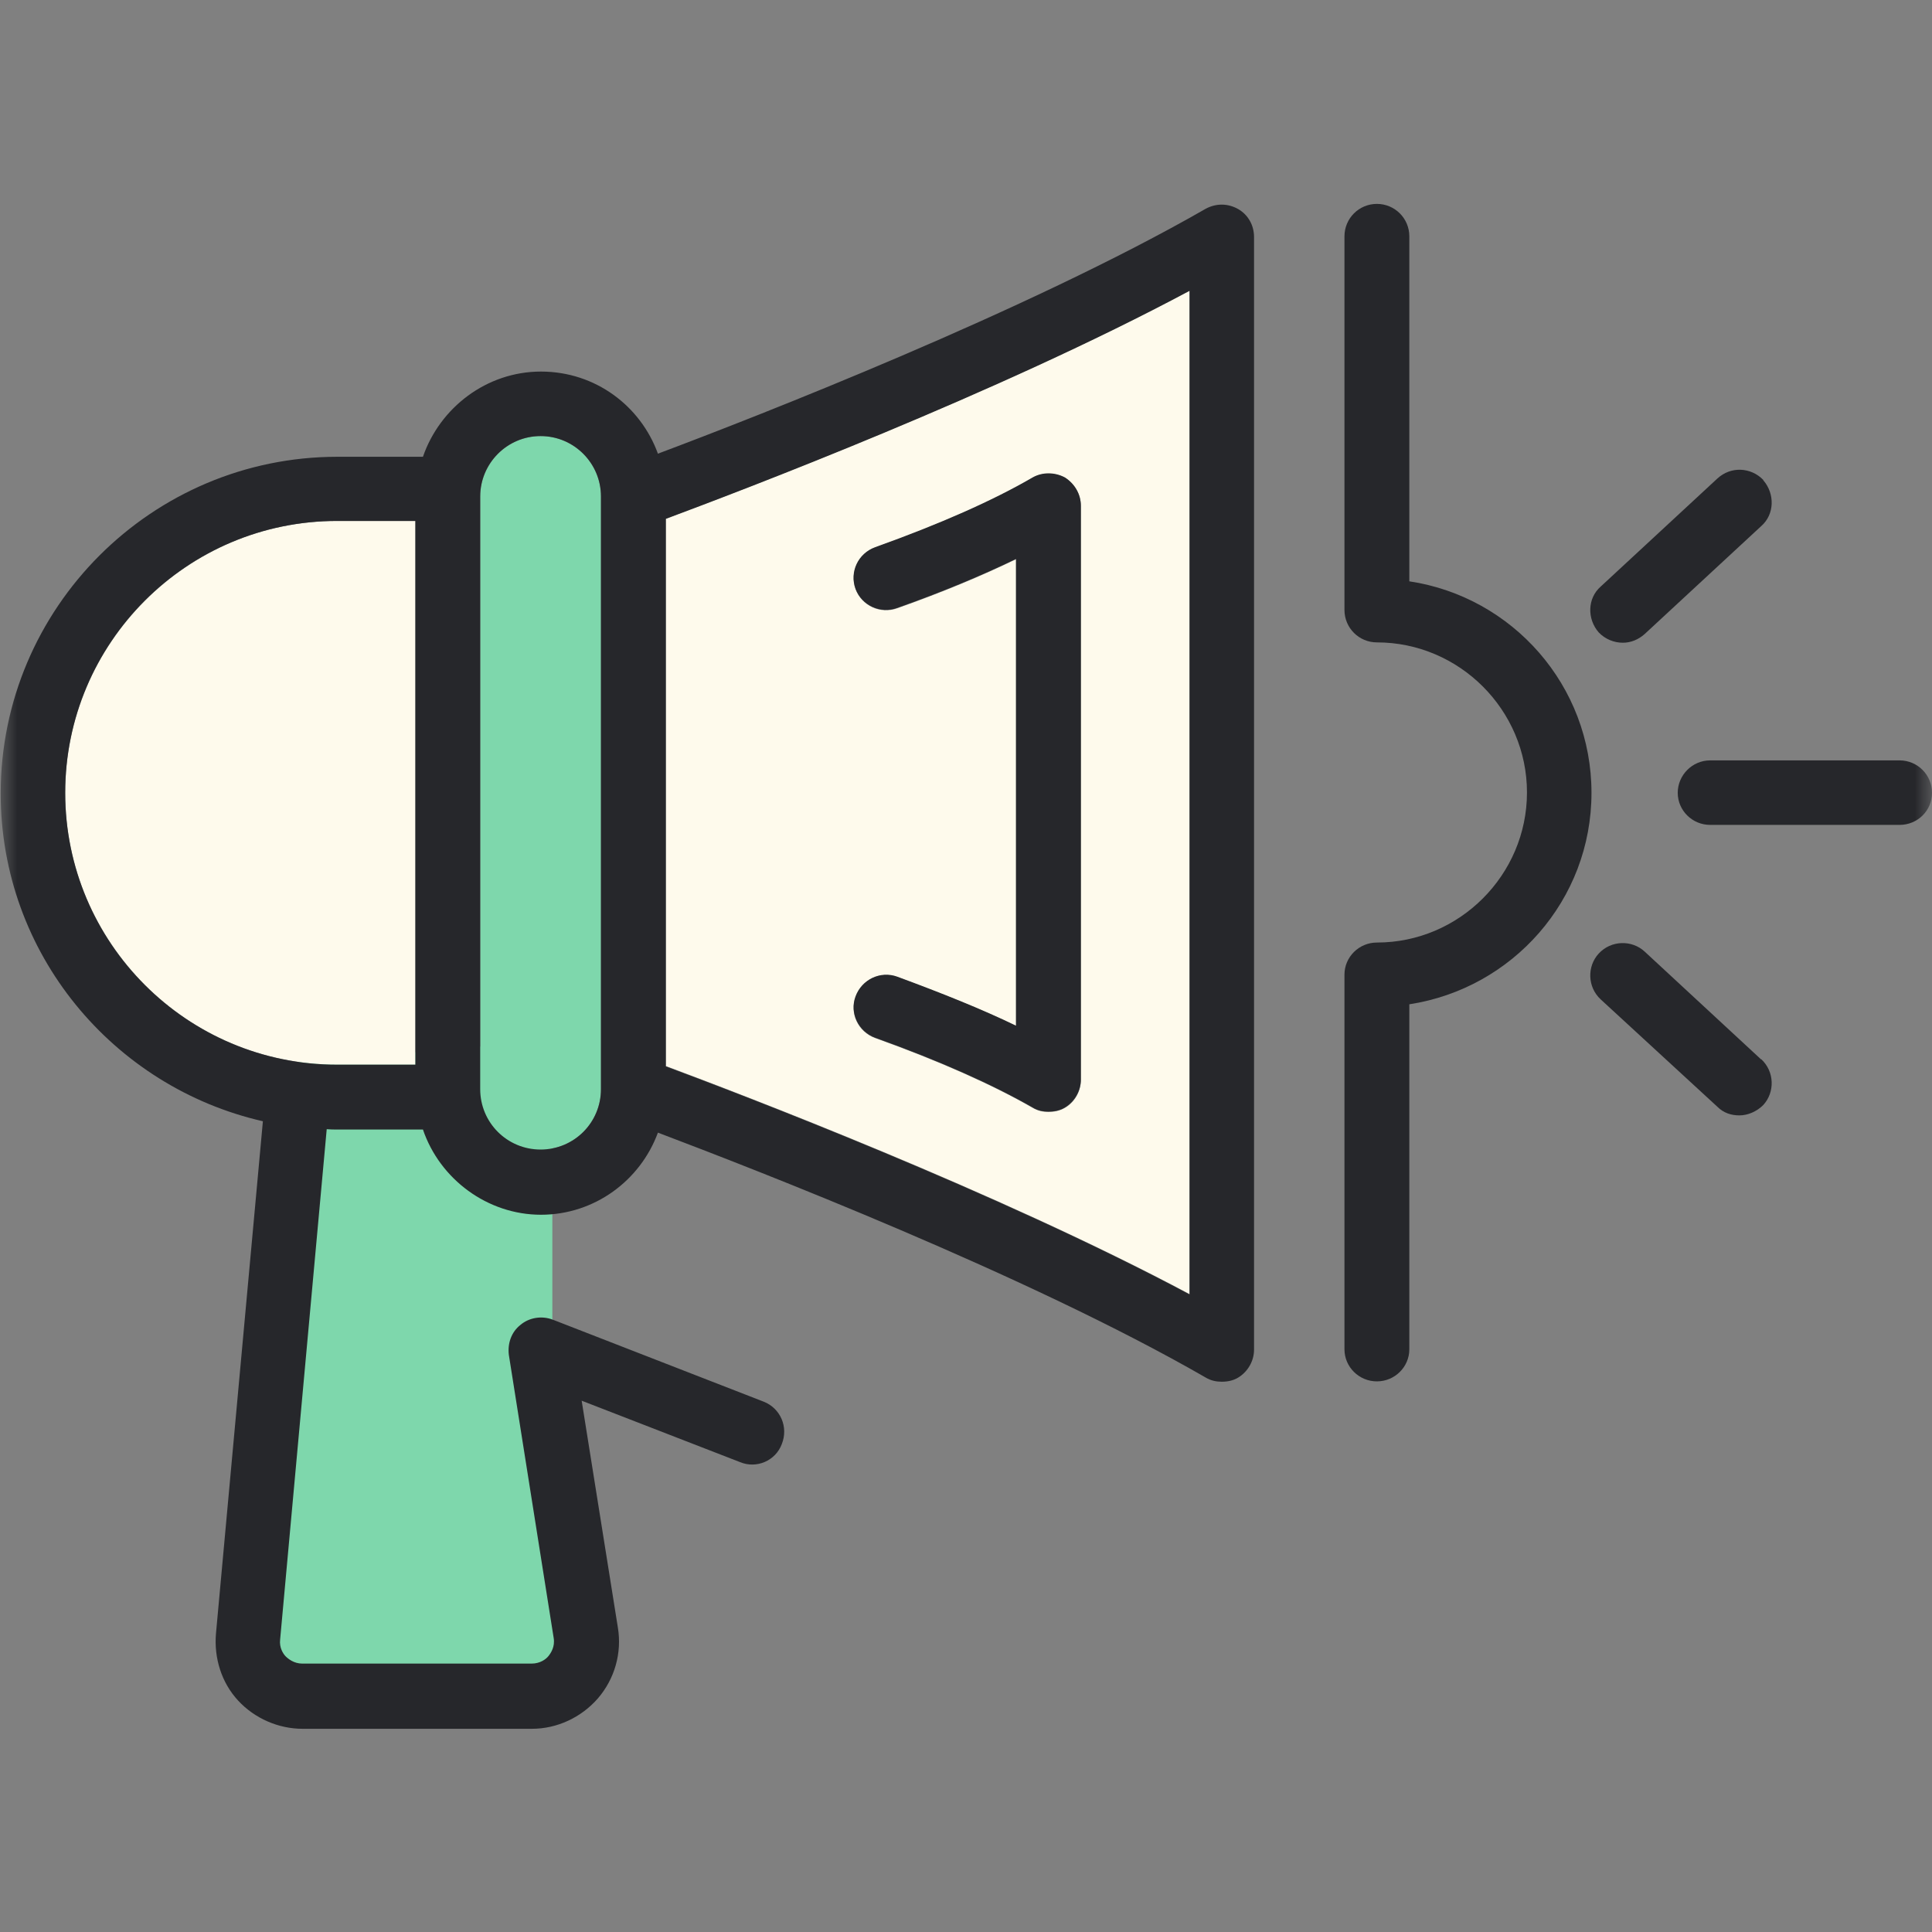
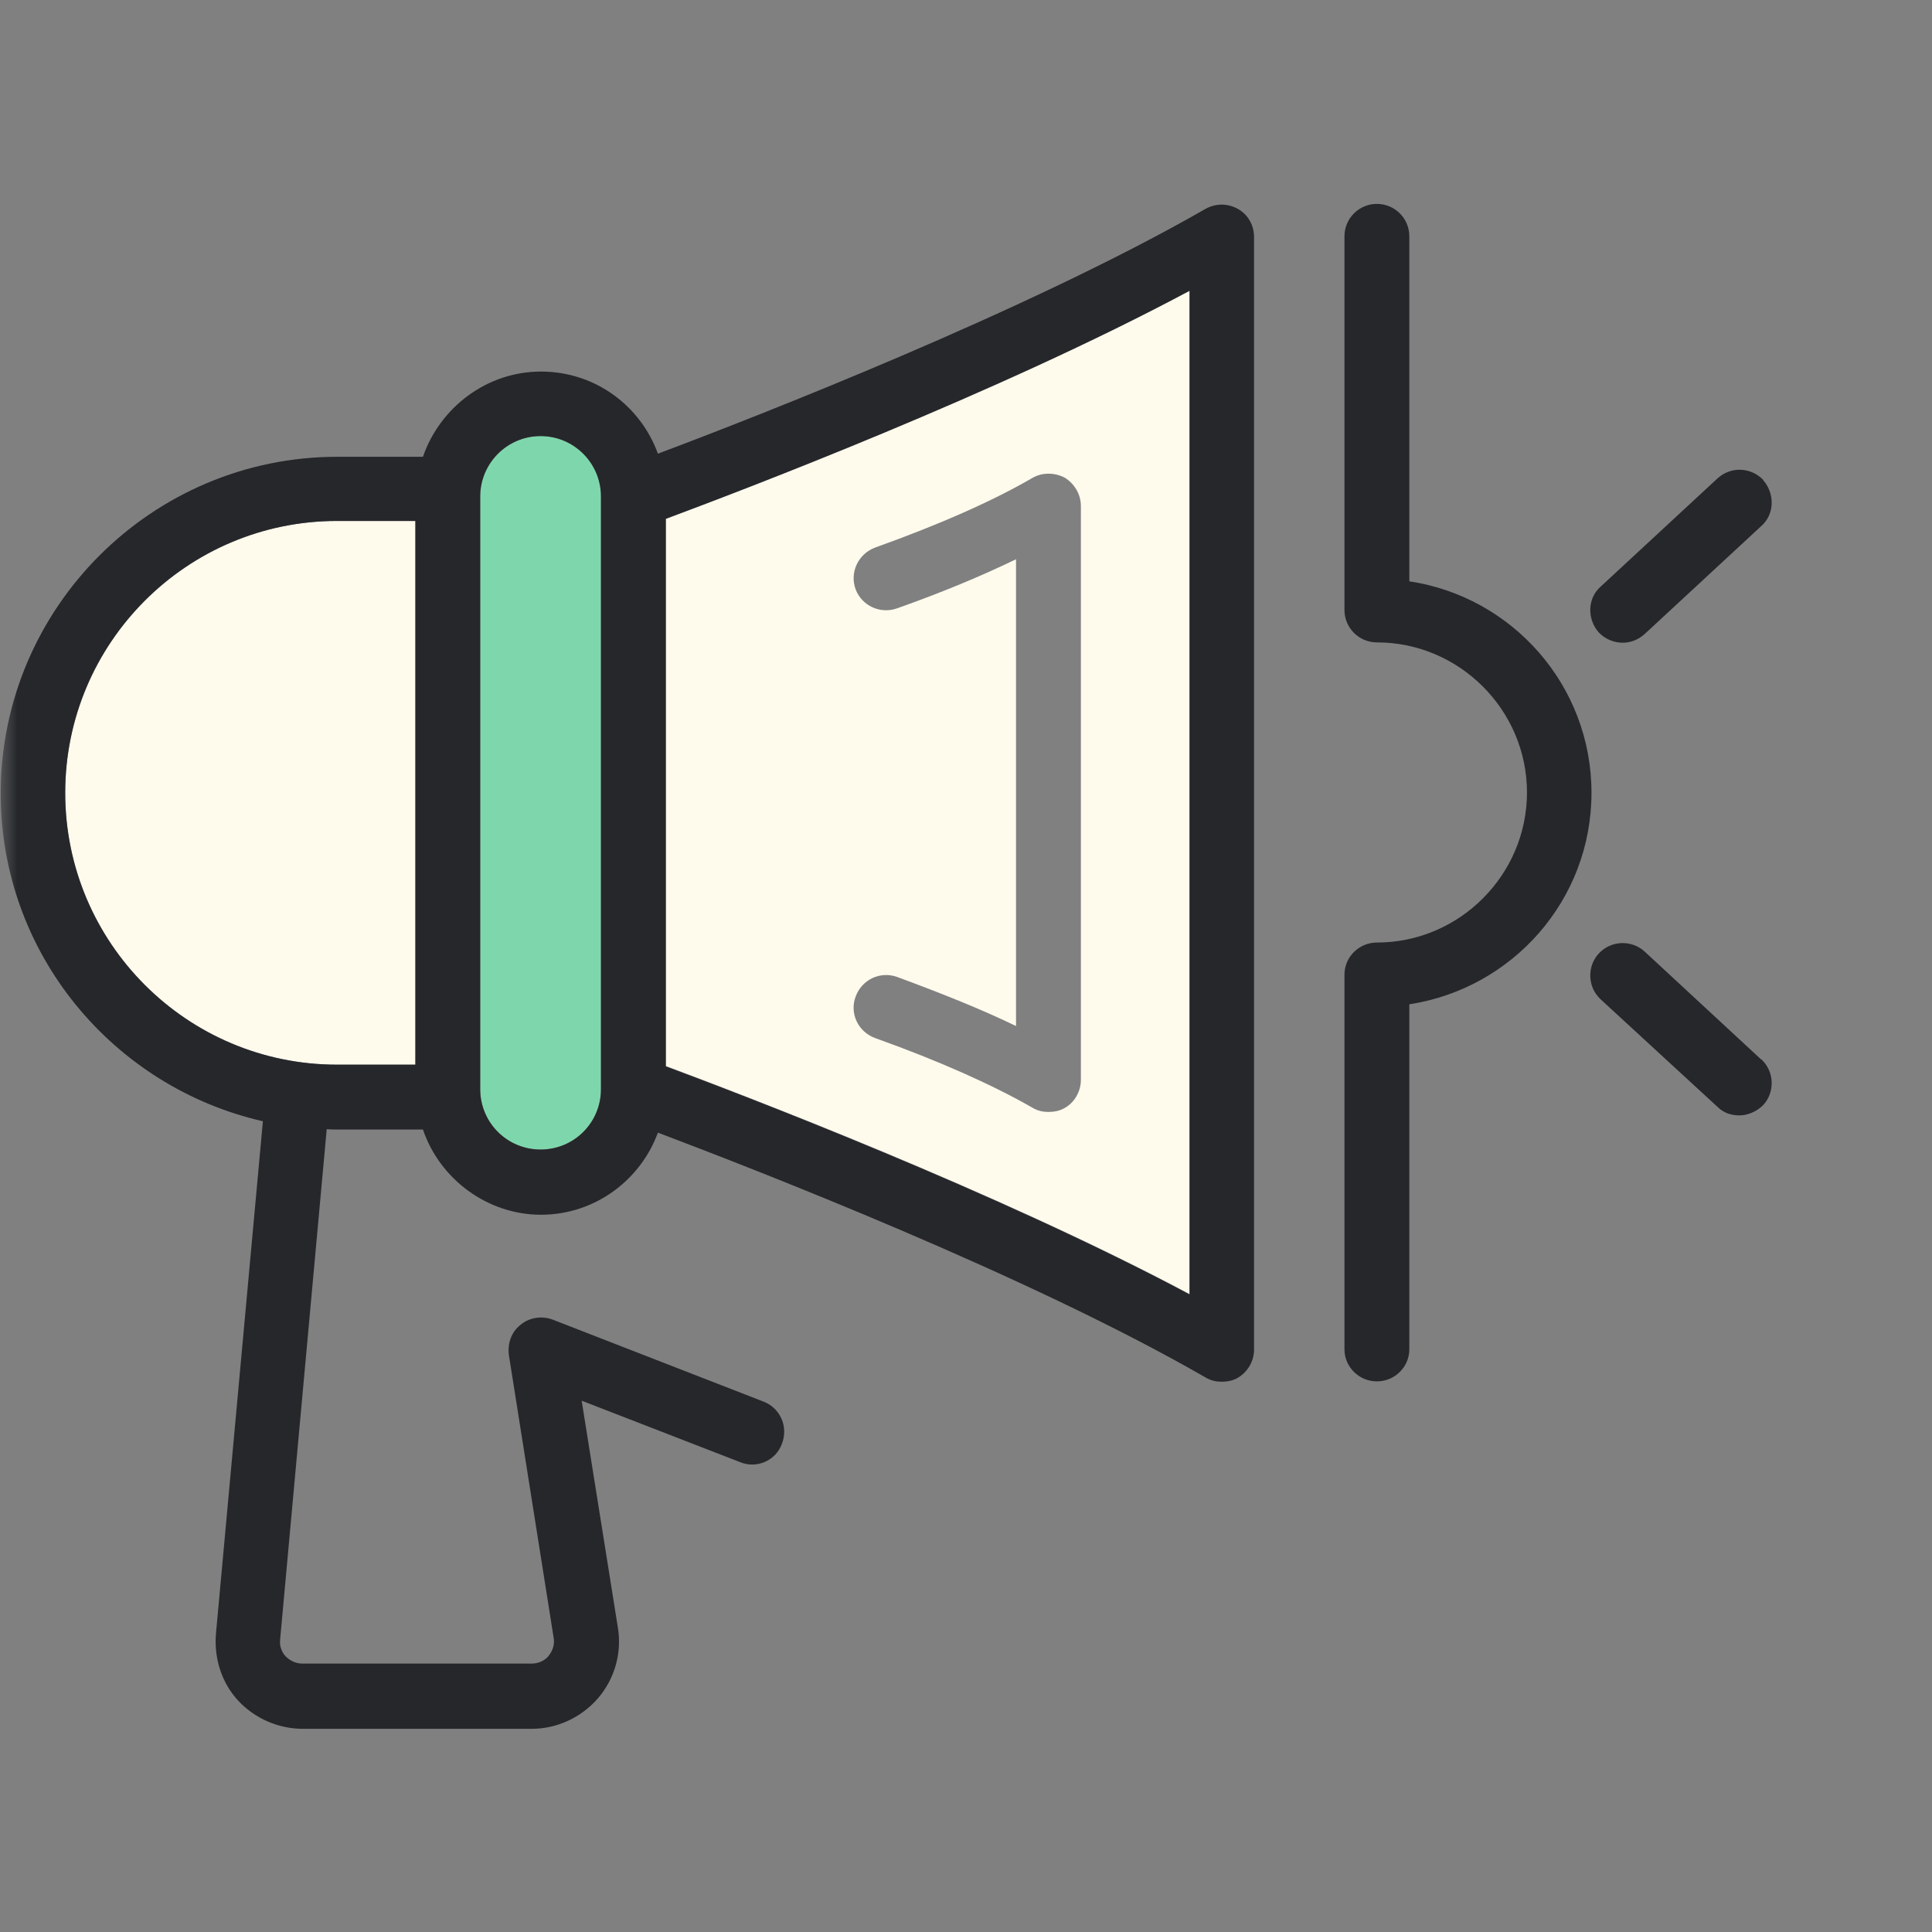
<svg xmlns="http://www.w3.org/2000/svg" width="56" height="56" viewBox="0 0 56 56" fill="none">
  <rect x="0" y="0" width="56" height="56" fill="#808080" stroke="none" />
  <g clip-path="url(#clip0_149_1352)">
    <mask id="mask0_149_1352" style="mask-type:luminance" maskUnits="userSpaceOnUse" x="0" y="0" width="56" height="56">
      <path d="M56 0H0V56H56V0Z" fill="white" />
    </mask>
    <g mask="url(#mask0_149_1352)">
-       <path d="M16.01 38.24V30.16L8.66 30.78L7.31 48.39C7.31 48.39 8.4 48.75 9.63 48.9C10.86 49.05 17.09 48.39 17.09 48.39L16.02 38.24H16.01Z" fill="#7ED7AC" />
      <path d="M17.42 14.39V31.57C17.42 32.54 16.64 33.32 15.67 33.32C14.7 33.32 13.92 32.54 13.92 31.57V14.39C13.92 13.43 14.7 12.64 15.67 12.64C16.64 12.64 17.42 13.43 17.42 14.39Z" fill="#7ED7AC" />
      <path d="M34.48 8.43V37.51C28.89 34.53 21.47 31.71 19.3 30.9V15.03C21.47 14.22 28.89 11.41 34.48 8.42V8.43ZM31.33 31.3V14.67C31.33 14.33 31.15 14.03 30.87 13.85C30.57 13.69 30.21 13.69 29.93 13.85C28.78 14.52 27.24 15.2 25.37 15.87C24.88 16.05 24.62 16.59 24.8 17.08C24.98 17.56 25.52 17.81 26.01 17.63C27.31 17.17 28.46 16.69 29.45 16.21V29.74C28.46 29.26 27.31 28.8 26.01 28.32C25.52 28.14 24.98 28.39 24.8 28.89C24.62 29.37 24.87 29.91 25.37 30.09C27.24 30.76 28.78 31.45 29.93 32.11C30.08 32.2 30.23 32.23 30.39 32.23C30.55 32.23 30.72 32.2 30.87 32.11C31.15 31.95 31.33 31.63 31.33 31.3Z" fill="#FEFAEC" />
      <path d="M12.04 15.1V30.86H9.77C5.42 30.86 1.89 27.32 1.89 22.98C1.89 18.64 5.42 15.1 9.77 15.1H12.04Z" fill="#FEFAEC" />
-       <path d="M55.06 22.04C55.58 22.04 56 22.46 56 22.98C56 23.5 55.58 23.91 55.06 23.91H49.57C49.05 23.91 48.63 23.49 48.63 22.98C48.63 22.47 49.05 22.04 49.57 22.04H55.06Z" fill="#26272B" />
      <path d="M51.109 13.92C51.449 14.31 51.439 14.91 51.049 15.25L47.669 18.38C47.489 18.54 47.269 18.63 47.039 18.63C46.789 18.63 46.529 18.53 46.339 18.33C45.999 17.94 46.009 17.34 46.399 17L49.779 13.87C50.169 13.51 50.749 13.54 51.109 13.91V13.92Z" fill="#26272B" />
      <path d="M51.049 30.7C51.439 31.06 51.449 31.66 51.109 32.03C50.919 32.22 50.659 32.33 50.419 32.33C50.179 32.33 49.959 32.26 49.779 32.08L46.399 28.97C46.009 28.61 45.999 28.01 46.339 27.64C46.699 27.25 47.299 27.24 47.669 27.58L51.049 30.71V30.7Z" fill="#26272B" />
      <path d="M40.85 16.85C43.84 17.3 46.13 19.87 46.13 22.98C46.13 26.09 43.84 28.65 40.85 29.11V39.11C40.85 39.62 40.43 40.04 39.91 40.04C39.39 40.04 38.97 39.62 38.97 39.11V28.25C38.97 27.74 39.39 27.32 39.91 27.32C42.3 27.32 44.26 25.36 44.26 22.97C44.26 20.58 42.3 18.62 39.91 18.62C39.39 18.62 38.97 18.2 38.97 17.68V6.85C38.97 6.33 39.39 5.91 39.91 5.91C40.43 5.91 40.85 6.33 40.85 6.85V16.85Z" fill="#26272B" />
      <path d="M36.349 6.85V39.12C36.349 39.45 36.169 39.76 35.889 39.93C35.739 40.02 35.58 40.05 35.41 40.05C35.26 40.05 35.099 40.02 34.95 39.93C29.779 36.95 21.869 33.89 19.07 32.83C18.559 34.22 17.23 35.21 15.68 35.21C14.13 35.21 12.749 34.18 12.259 32.74H9.78C9.68 32.74 9.57 32.74 9.47 32.73L8.12 47.52C8.09 47.76 8.21 47.94 8.28 48.01C8.35 48.08 8.52 48.22 8.76 48.22H15.409C15.659 48.22 15.829 48.09 15.899 48C15.97 47.91 16.09 47.73 16.049 47.48L14.749 39.27C14.71 38.94 14.819 38.61 15.089 38.4C15.339 38.19 15.7 38.13 16.02 38.25L22.14 40.63C22.619 40.82 22.86 41.36 22.66 41.86C22.48 42.34 21.93 42.58 21.45 42.38L16.86 40.6L17.91 47.18C18.029 47.91 17.82 48.66 17.329 49.23C16.849 49.78 16.149 50.11 15.419 50.11H8.77C8.07 50.11 7.38 49.81 6.9 49.29C6.42 48.77 6.2 48.06 6.26 47.35L7.62 32.5C3.28 31.51 0.02 27.64 0.02 23C0.02 17.62 4.4 13.24 9.78 13.24H12.259C12.749 11.82 14.1 10.77 15.68 10.77C17.259 10.77 18.57 11.77 19.07 13.15C21.869 12.1 29.779 9.02 34.95 6.05C35.249 5.89 35.59 5.89 35.889 6.06C36.169 6.22 36.349 6.52 36.349 6.87V6.85ZM34.48 37.52V8.43C28.89 11.42 21.47 14.23 19.299 15.04V30.91C21.47 31.72 28.89 34.54 34.48 37.52ZM17.419 31.57V14.39C17.419 13.43 16.64 12.64 15.669 12.64C14.7 12.64 13.919 13.43 13.919 14.39V31.57C13.919 32.54 14.7 33.32 15.669 33.32C16.64 33.32 17.419 32.54 17.419 31.57ZM12.04 30.86V15.1H9.77C5.42 15.1 1.89 18.63 1.89 22.98C1.89 27.33 5.42 30.86 9.77 30.86H12.04Z" fill="#26272B" />
-       <path d="M31.329 22.98V31.29C31.329 31.62 31.149 31.93 30.869 32.1C30.72 32.19 30.559 32.22 30.39 32.22C30.22 32.22 30.079 32.19 29.93 32.1C28.779 31.44 27.239 30.75 25.369 30.08C24.88 29.9 24.619 29.36 24.799 28.88C24.98 28.39 25.52 28.13 26.009 28.31C27.309 28.79 28.459 29.25 29.45 29.73V16.2C28.459 16.68 27.309 17.16 26.009 17.62C25.52 17.8 24.98 17.55 24.799 17.07C24.619 16.58 24.869 16.04 25.369 15.86C27.239 15.19 28.779 14.51 29.93 13.84C30.209 13.68 30.57 13.68 30.869 13.84C31.149 14.02 31.329 14.32 31.329 14.66V22.97V22.98Z" fill="#26272B" />
    </g>
  </g>
  <defs>
    <clipPath id="clip0_149_1352">
      <rect width="56" height="56" fill="white" />
    </clipPath>
  </defs>
</svg>